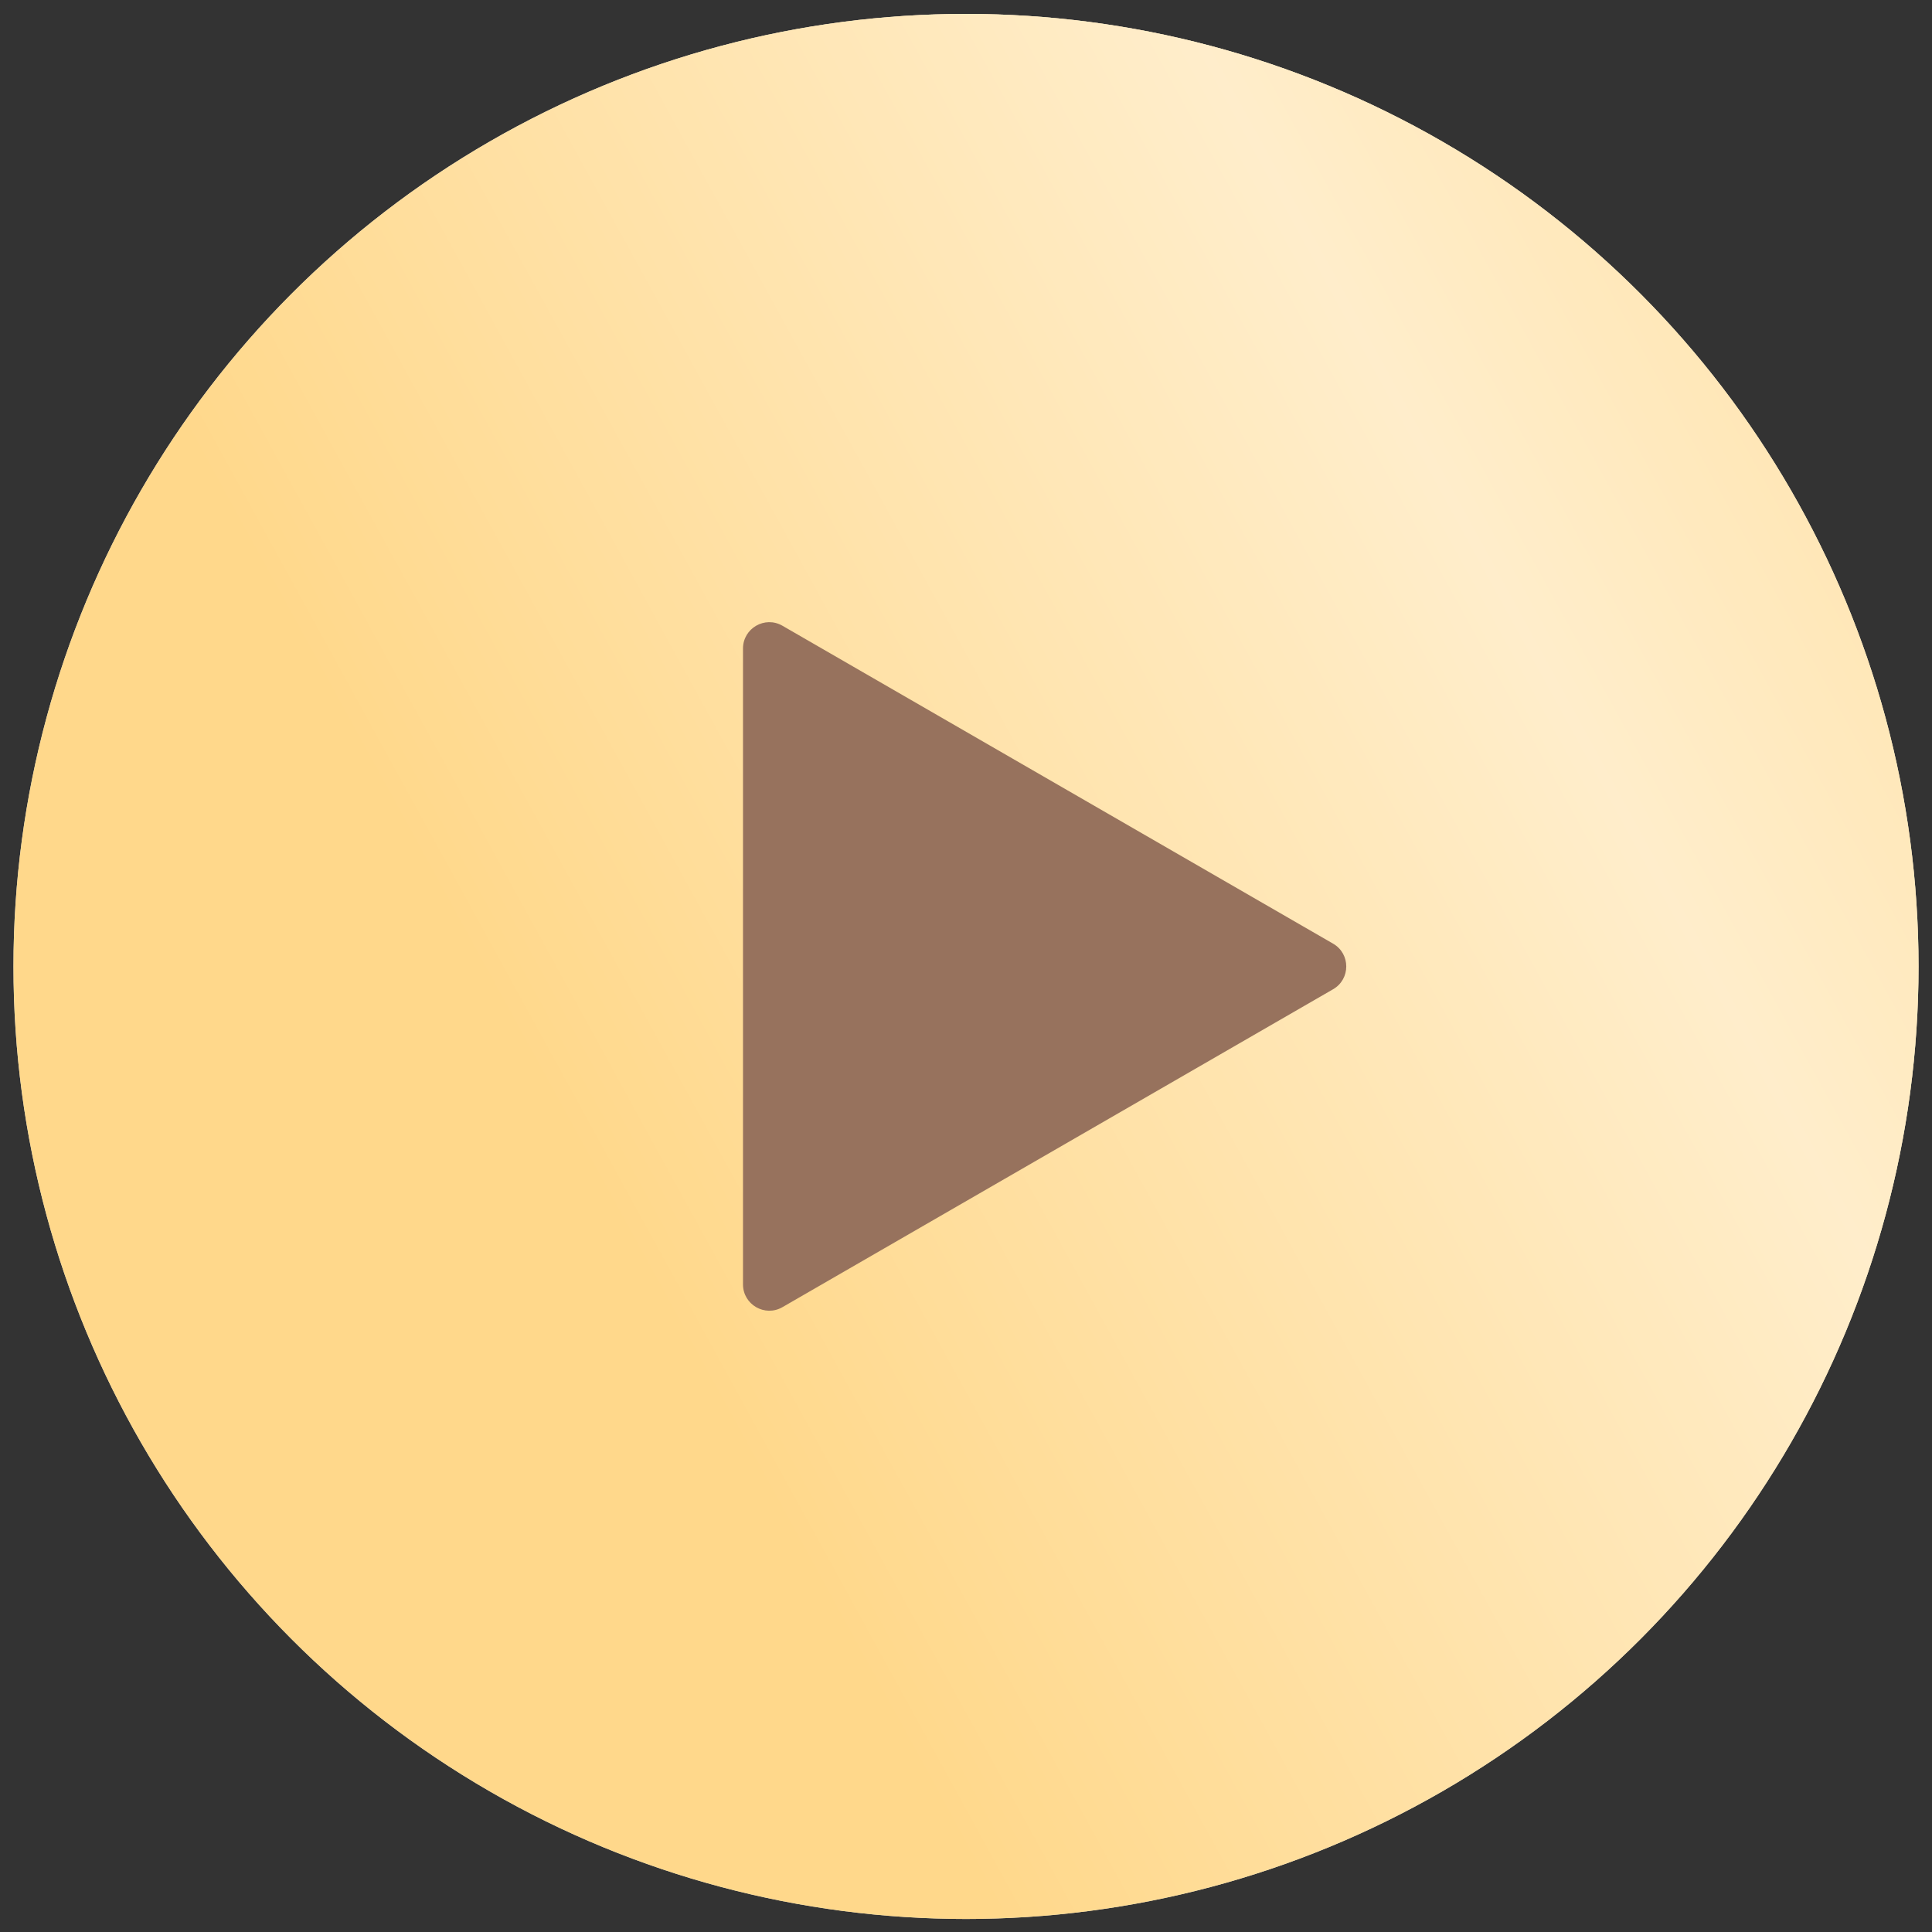
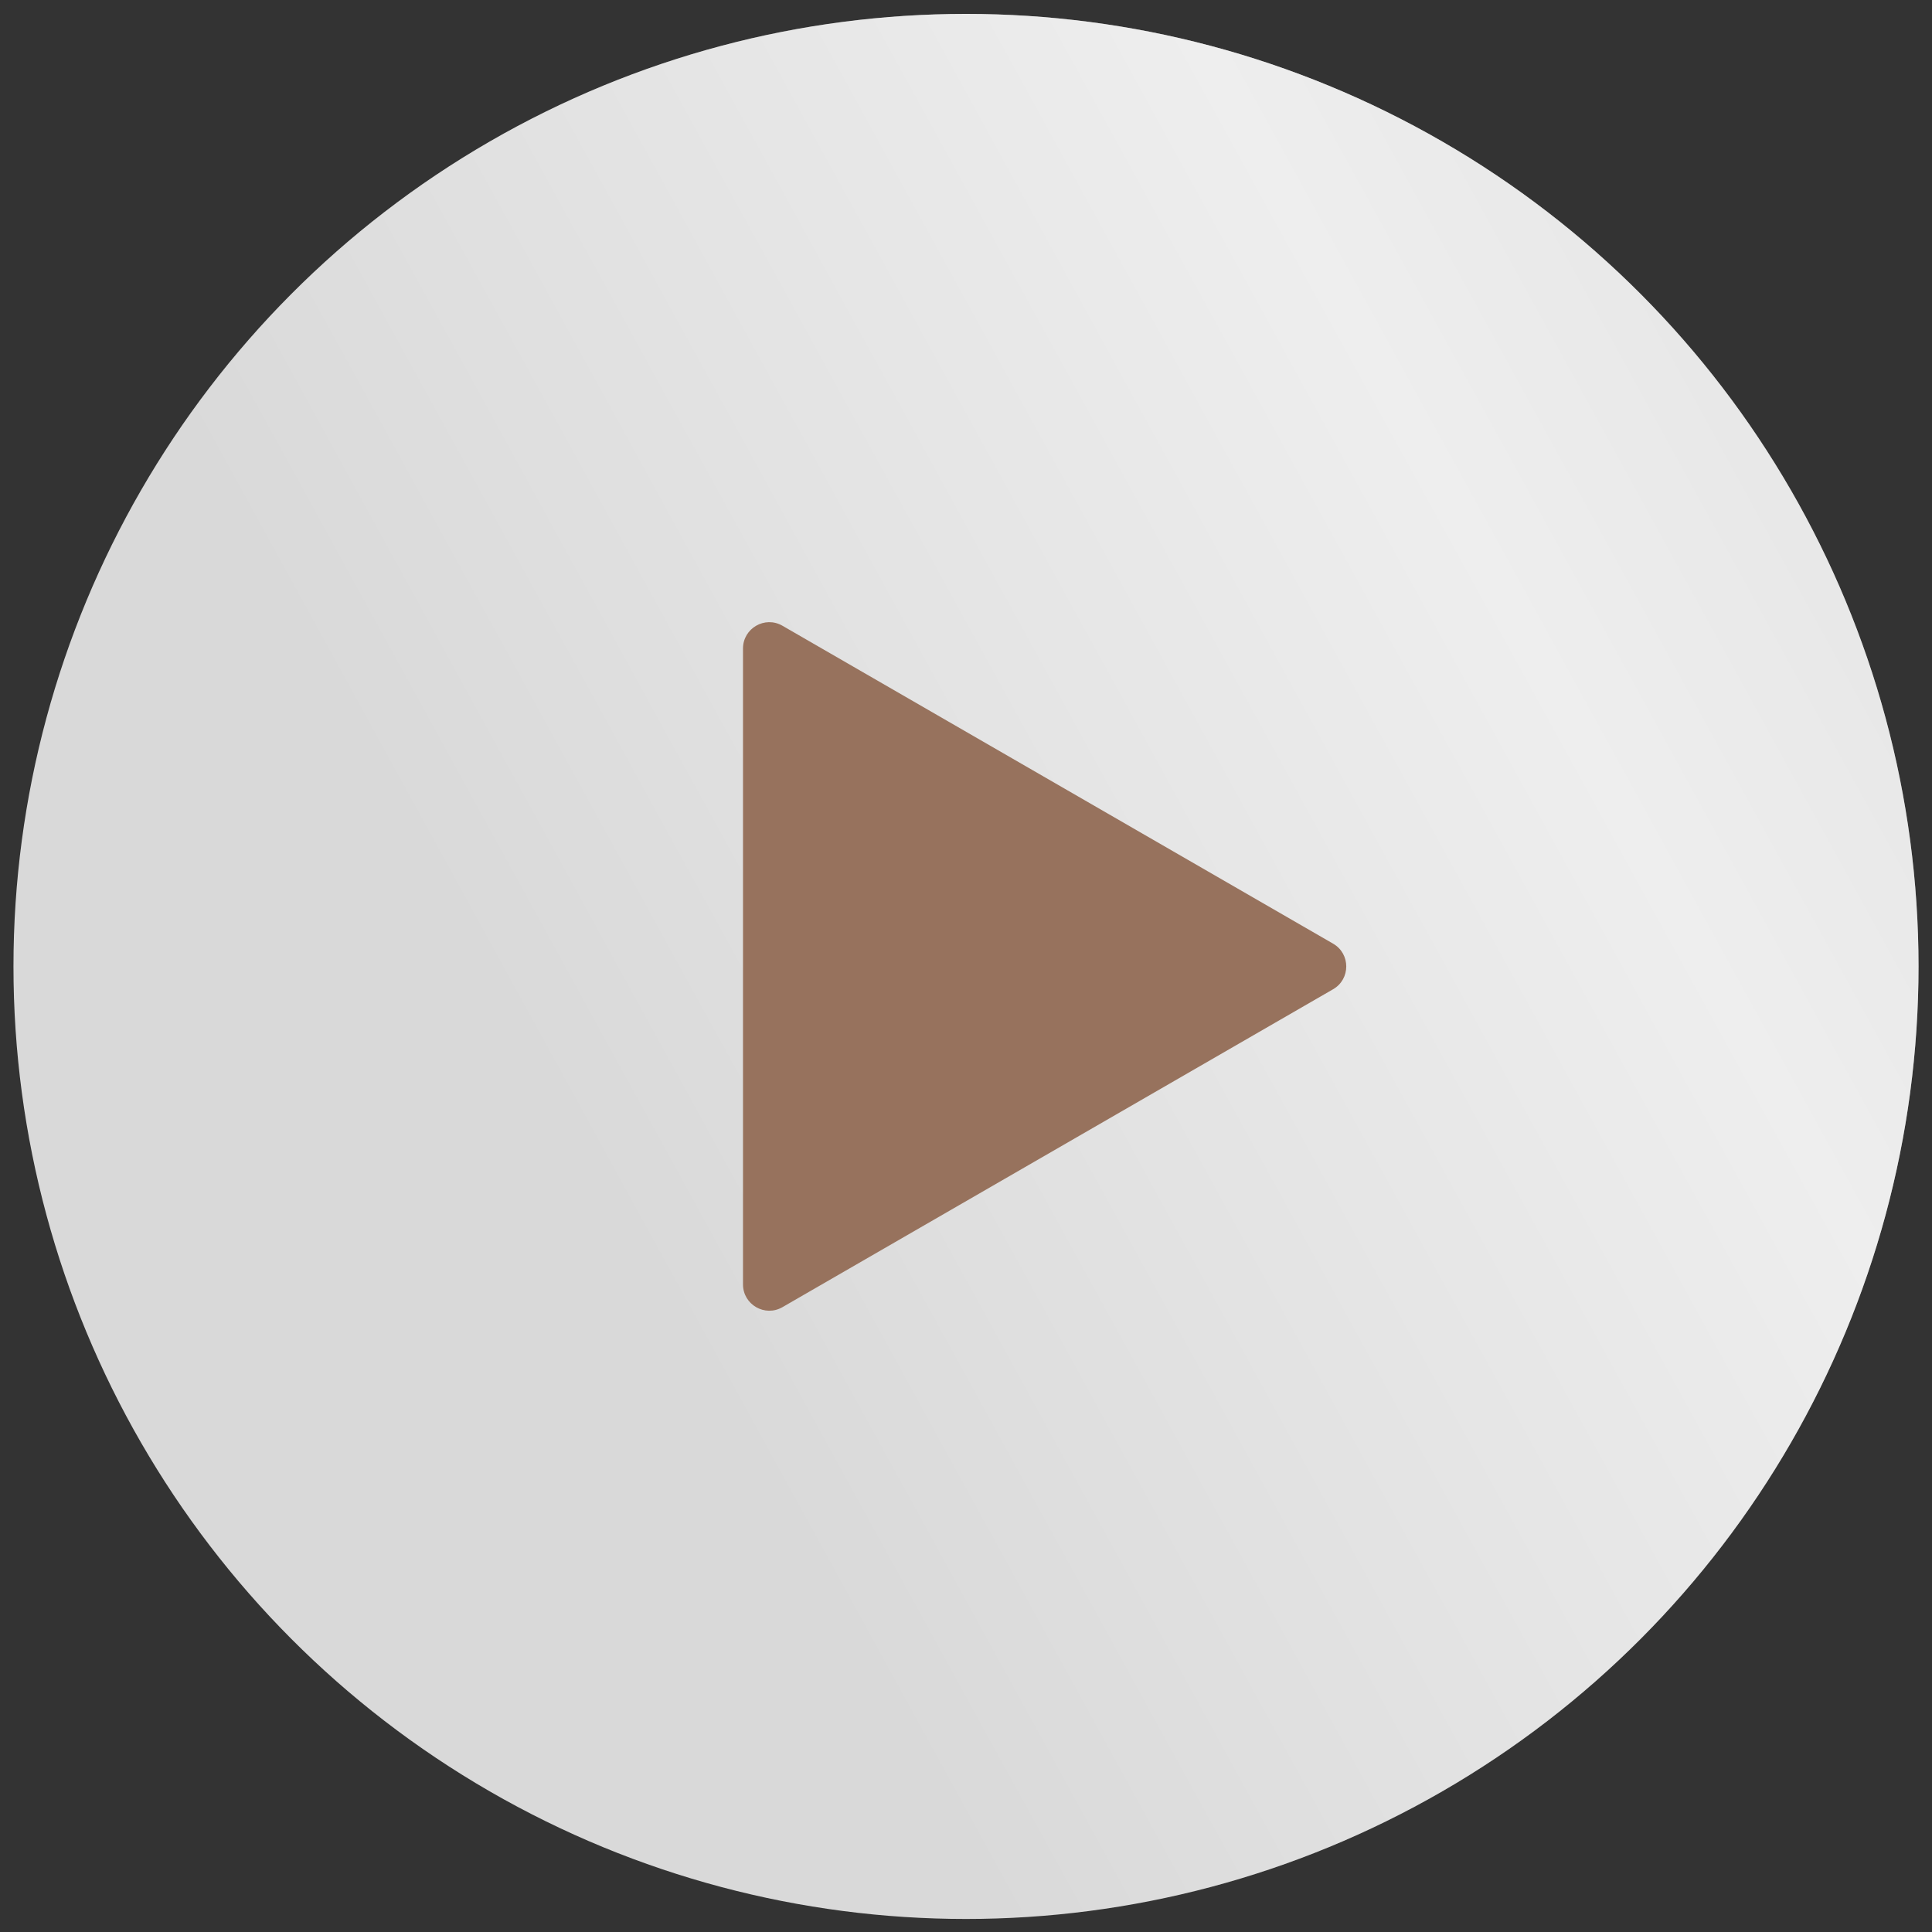
<svg xmlns="http://www.w3.org/2000/svg" width="66" height="66" viewBox="0 0 66 66" fill="none">
  <rect x="0" y="0" width="66" height="66" fill="#333333" stroke="none" />
  <circle cx="33" cy="33.015" r="32.54" fill="#D9D9D9" />
-   <circle cx="33" cy="33.015" r="32.54" fill="#FFD88B" />
  <circle cx="33" cy="33.015" r="32.54" fill="url(#paint0_linear_23_396)" fill-opacity="0.55" />
  <path d="M45.541 32.237C46.14 32.583 46.14 33.448 45.541 33.794L26.729 44.655C26.13 45 25.382 44.568 25.382 43.877L25.382 22.154C25.382 21.463 26.13 21.03 26.729 21.376L45.541 32.237Z" fill="#97725D" />
  <defs>
    <linearGradient id="paint0_linear_23_396" x1="84.631" y1="8.21" x2="21.543" y2="42.844" gradientUnits="userSpaceOnUse">
      <stop stop-color="white" stop-opacity="0" />
      <stop offset="0.486" stop-color="white" />
      <stop offset="1" stop-color="white" stop-opacity="0" />
    </linearGradient>
  </defs>
</svg>